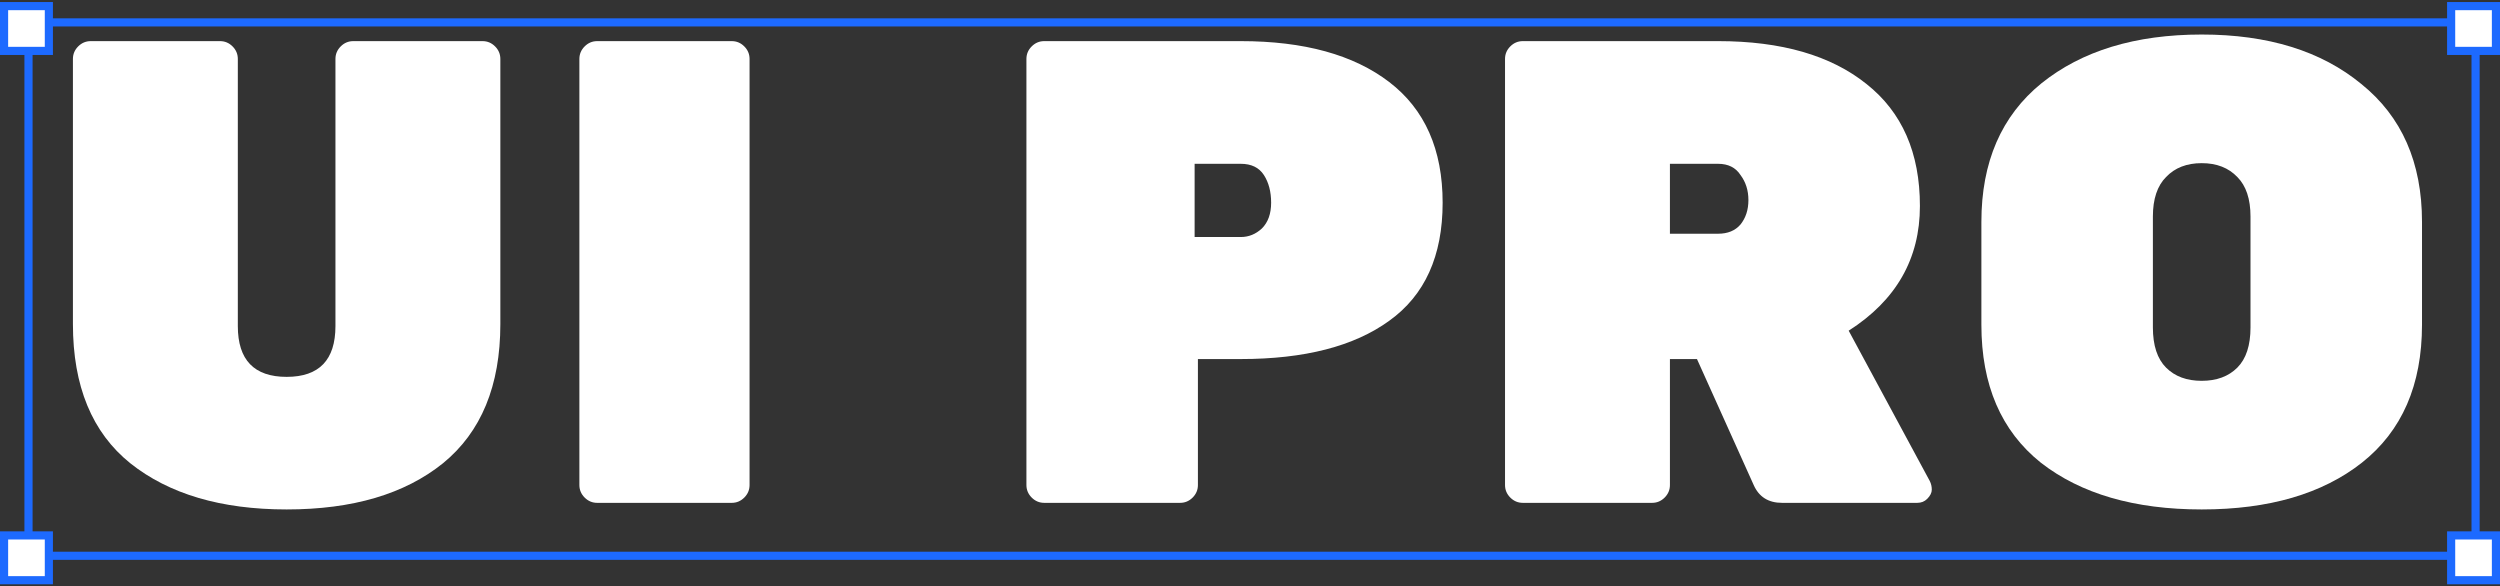
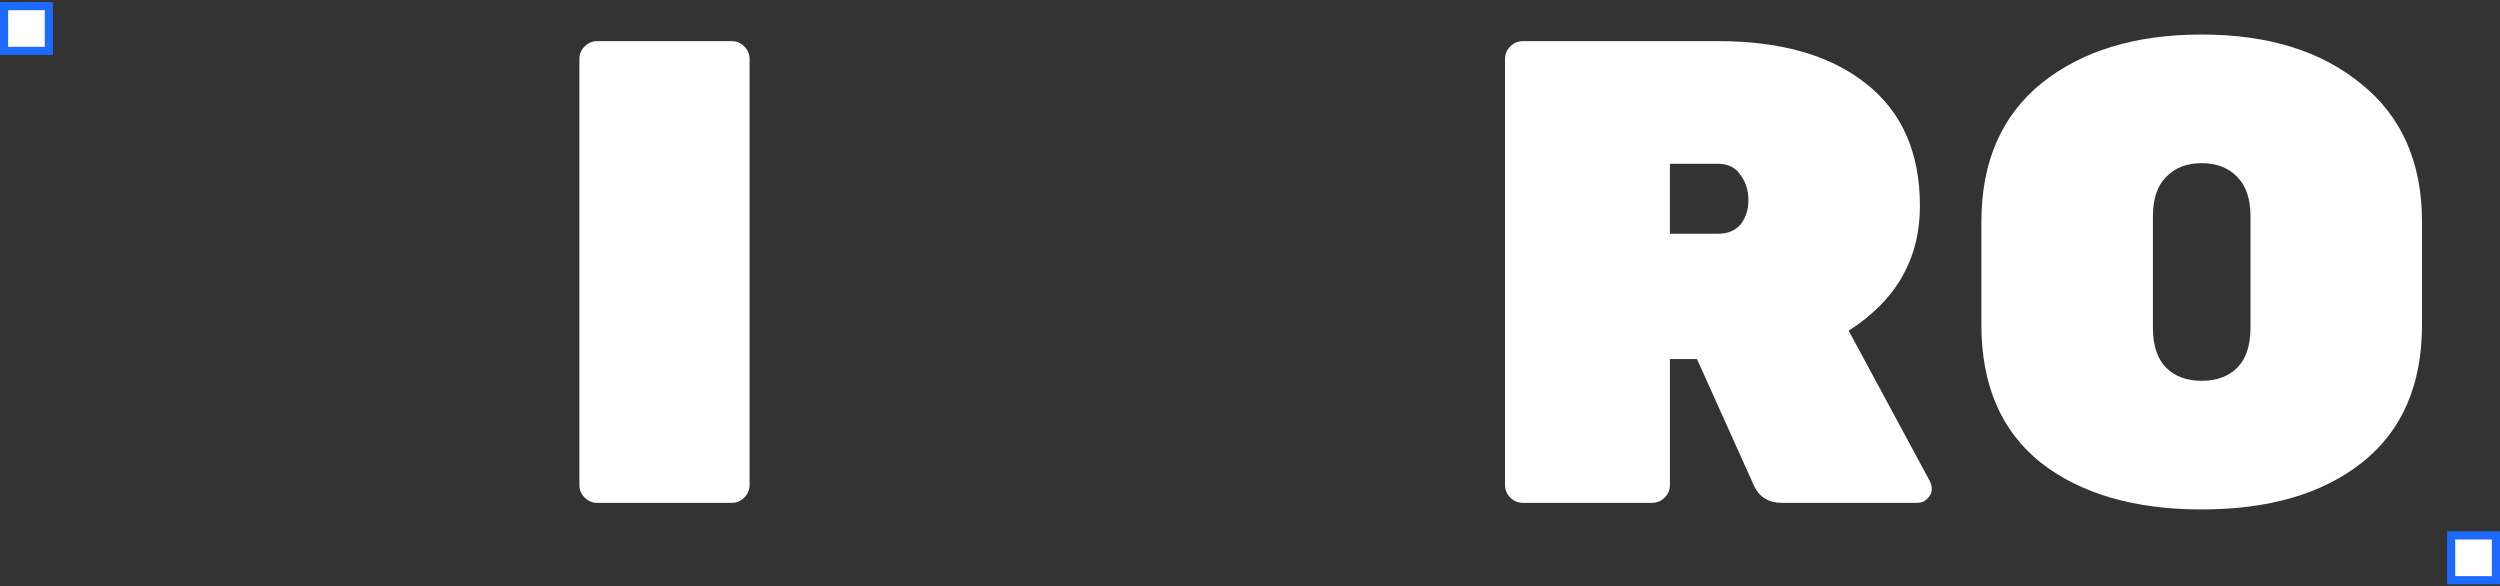
<svg xmlns="http://www.w3.org/2000/svg" fill="none" height="144" viewBox="0 0 614 144" width="614">
  <rect x="0" y="0" width="614" height="144" fill="#333333" stroke="none" />
  <g fill="#fff">
-     <path d="m86.76 10.1h31.752c1.188 0 2.214.432 3.078 1.296s1.296 1.89 1.296 3.078v65.124c0 15.12-4.698 26.514-14.094 34.182-9.396 7.56-22.194 11.34-38.394 11.34-16.092 0-28.89-3.78-38.394-11.34-9.396-7.56-14.094-18.954-14.094-34.182v-65.124c0-1.188.432-2.214 1.296-3.078s1.89-1.296 3.078-1.296h31.752c1.188 0 2.214.432 3.078 1.296s1.296 1.89 1.296 3.078v65.61c0 8.316 3.996 12.474 11.988 12.474s11.988-4.158 11.988-12.474v-65.61c0-1.188.432-2.214 1.296-3.078s1.89-1.296 3.078-1.296z" />
    <path d="m179.718 123.5h-33.048c-1.188 0-2.214-.432-3.078-1.296s-1.296-1.89-1.296-3.078v-104.652c0-1.188.432-2.214 1.296-3.078s1.89-1.296 3.078-1.296h33.048c1.188 0 2.214.432 3.078 1.296s1.296 1.89 1.296 3.078v104.652c0 1.188-.432 2.214-1.296 3.078s-1.89 1.296-3.078 1.296z" />
-     <path d="m256.463 10.1h48.275c15.552 0 27.703 3.348 36.451 10.044s13.122 16.578 13.122 29.646-4.374 22.734-13.122 28.998c-8.64 6.264-20.791 9.396-36.451 9.396h-10.53v30.942c0 1.188-.431 2.214-1.295 3.078s-1.89 1.296-3.078 1.296h-33.372c-1.188 0-2.214-.432-3.078-1.296s-1.296-1.89-1.296-3.078v-104.652c0-1.188.432-2.214 1.296-3.078s1.89-1.296 3.078-1.296zm36.935 30.132v17.982h11.34c1.944 0 3.673-.702 5.185-2.106 1.512-1.512 2.267-3.618 2.267-6.318s-.593-4.968-1.781-6.804-3.079-2.754-5.671-2.754z" />
    <path d="m473.961 118.154c.324.648.486 1.35.486 2.106s-.378 1.512-1.134 2.268c-.648.648-1.458.972-2.43.972h-33.21c-3.348 0-5.67-1.458-6.966-4.374l-13.932-30.942h-6.642v30.942c0 1.188-.432 2.214-1.296 3.078s-1.89 1.296-3.078 1.296h-31.752c-1.188 0-2.214-.432-3.078-1.296s-1.296-1.89-1.296-3.078v-104.652c0-1.188.432-2.214 1.296-3.078s1.89-1.296 3.078-1.296h47.952c15.552 0 27.702 3.51 36.45 10.53 8.748 6.912 13.122 16.902 13.122 29.97 0 12.96-5.832 23.166-17.496 30.618zm-63.828-77.922v17.172h11.826c2.376 0 4.212-.756 5.508-2.268 1.296-1.62 1.944-3.618 1.944-5.994s-.648-4.428-1.944-6.156c-1.188-1.836-3.024-2.754-5.508-2.754z" />
    <path d="m501.37 20.468c9.936-7.992 23.058-11.988 39.366-11.988s29.376 4.05 39.204 12.15c9.936 7.992 14.904 19.278 14.904 33.858v25.272c0 14.796-4.914 26.082-14.742 33.858-9.72 7.668-22.842 11.502-39.366 11.502s-29.7-3.834-39.528-11.502c-9.72-7.776-14.58-19.062-14.58-33.858v-25.272c0-14.688 4.914-26.028 14.742-34.02zm30.618 69.822c2.16 2.16 5.076 3.24 8.748 3.24s6.588-1.08 8.748-3.24 3.24-5.454 3.24-9.882v-27.216c0-4.32-1.08-7.56-3.24-9.72-2.16-2.268-5.076-3.402-8.748-3.402s-6.588 1.134-8.748 3.402c-2.16 2.16-3.24 5.4-3.24 9.72v27.216c0 4.428 1.08 7.722 3.24 9.882z" />
  </g>
-   <path d="m7 5.5h601v131h-601z" stroke="#1d6aff" stroke-width="2" />
-   <path d="m1 131.5h11v11h-11z" fill="#fff" stroke="#1d6aff" stroke-width="2" />
  <path d="m602 131.5h11v11h-11z" fill="#fff" stroke="#1d6aff" stroke-width="2" />
  <path d="m1 1.5h11v11h-11z" fill="#fff" stroke="#1d6aff" stroke-width="2" />
-   <path d="m602 1.5h11v11h-11z" fill="#fff" stroke="#1d6aff" stroke-width="2" />
</svg>